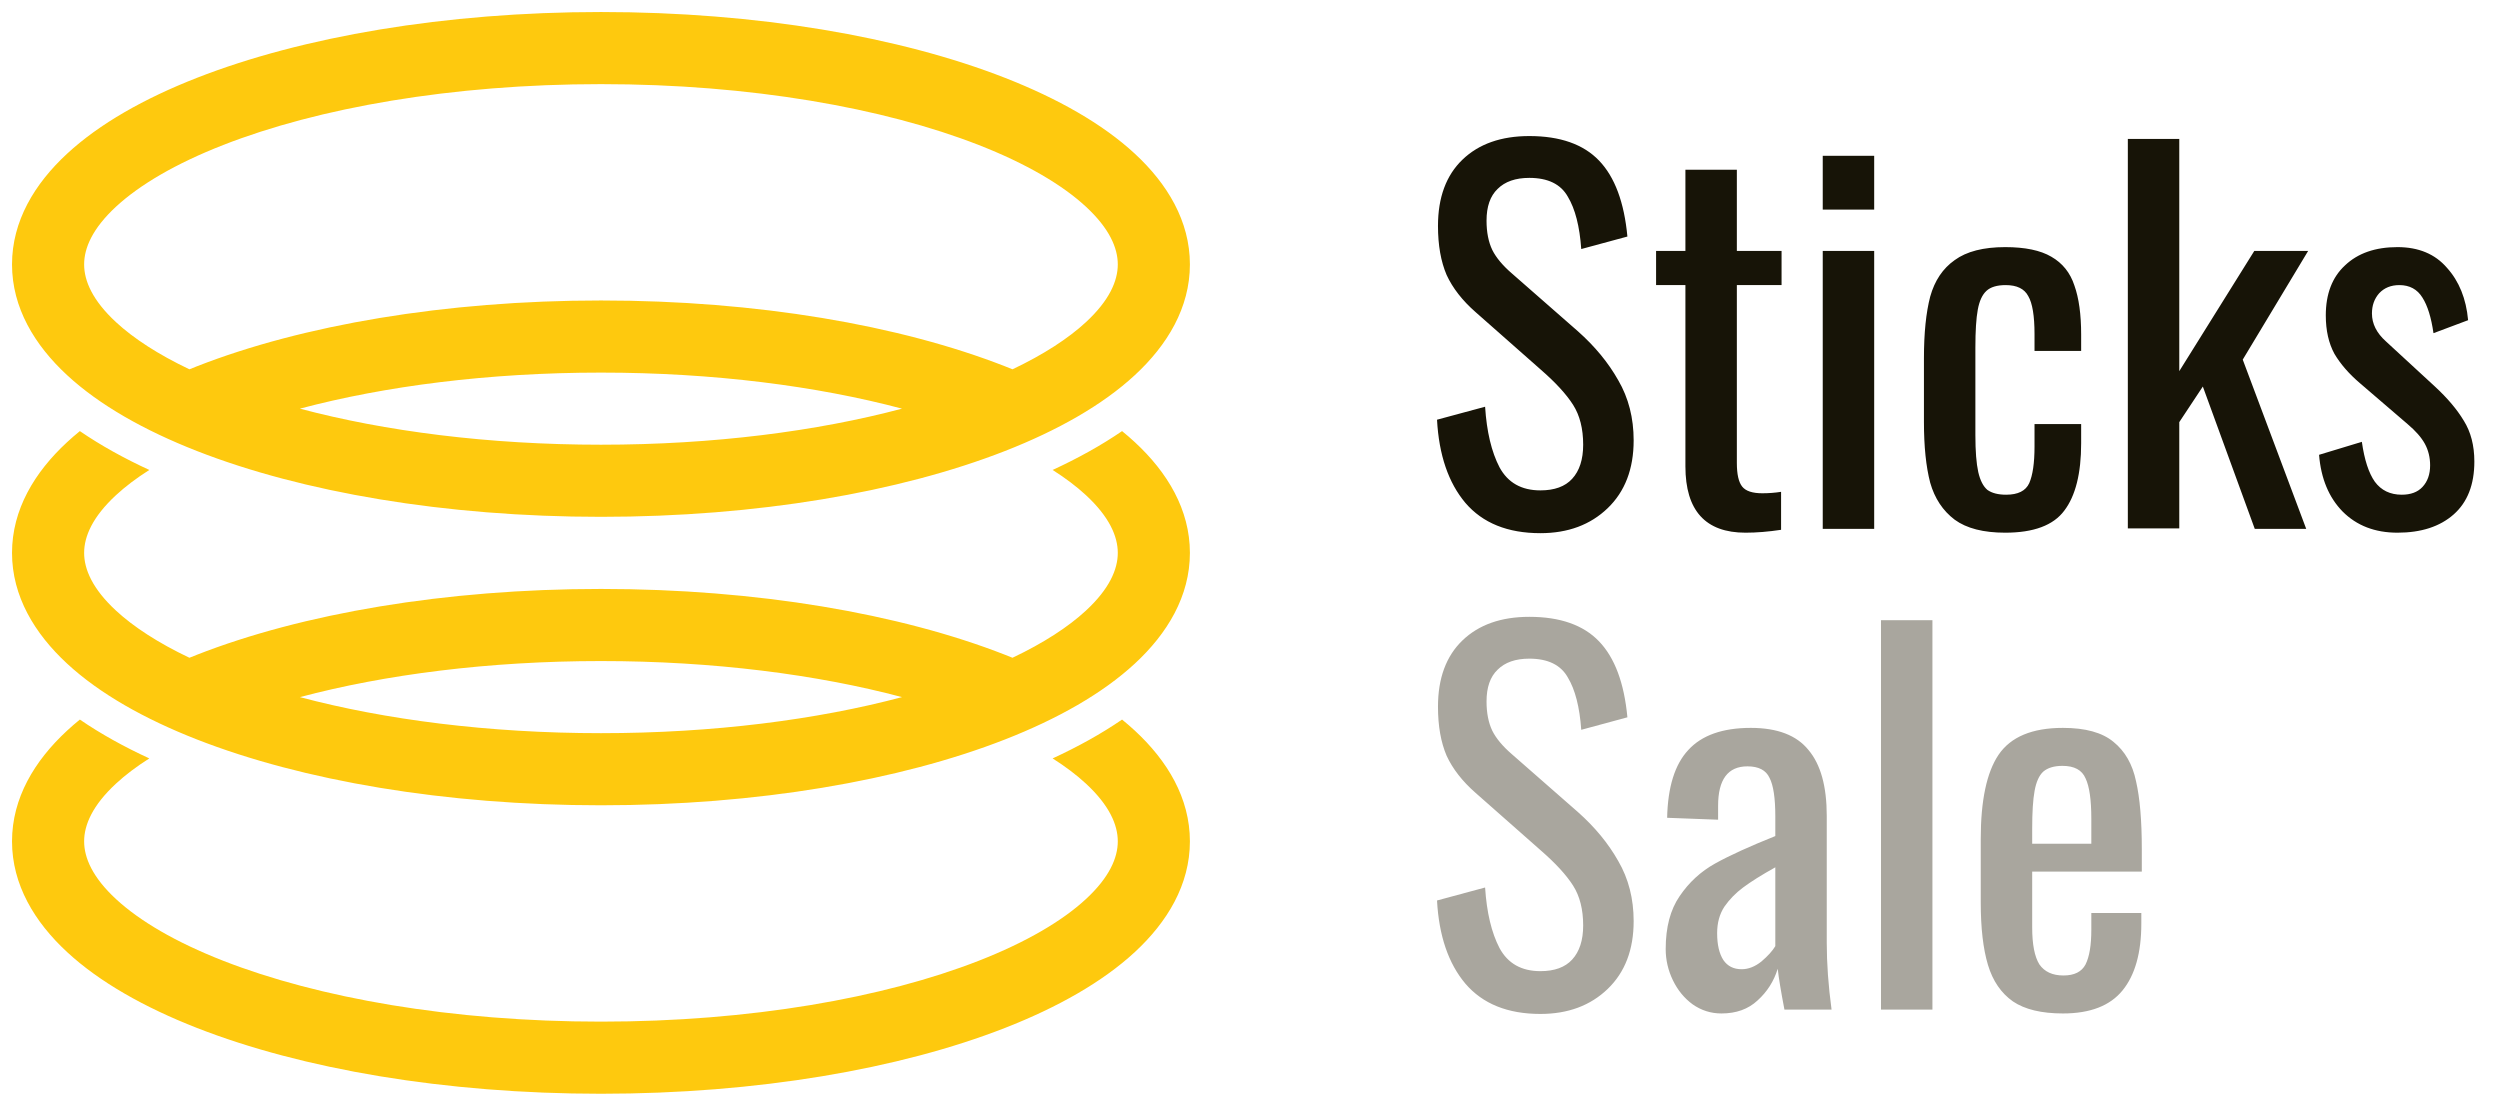
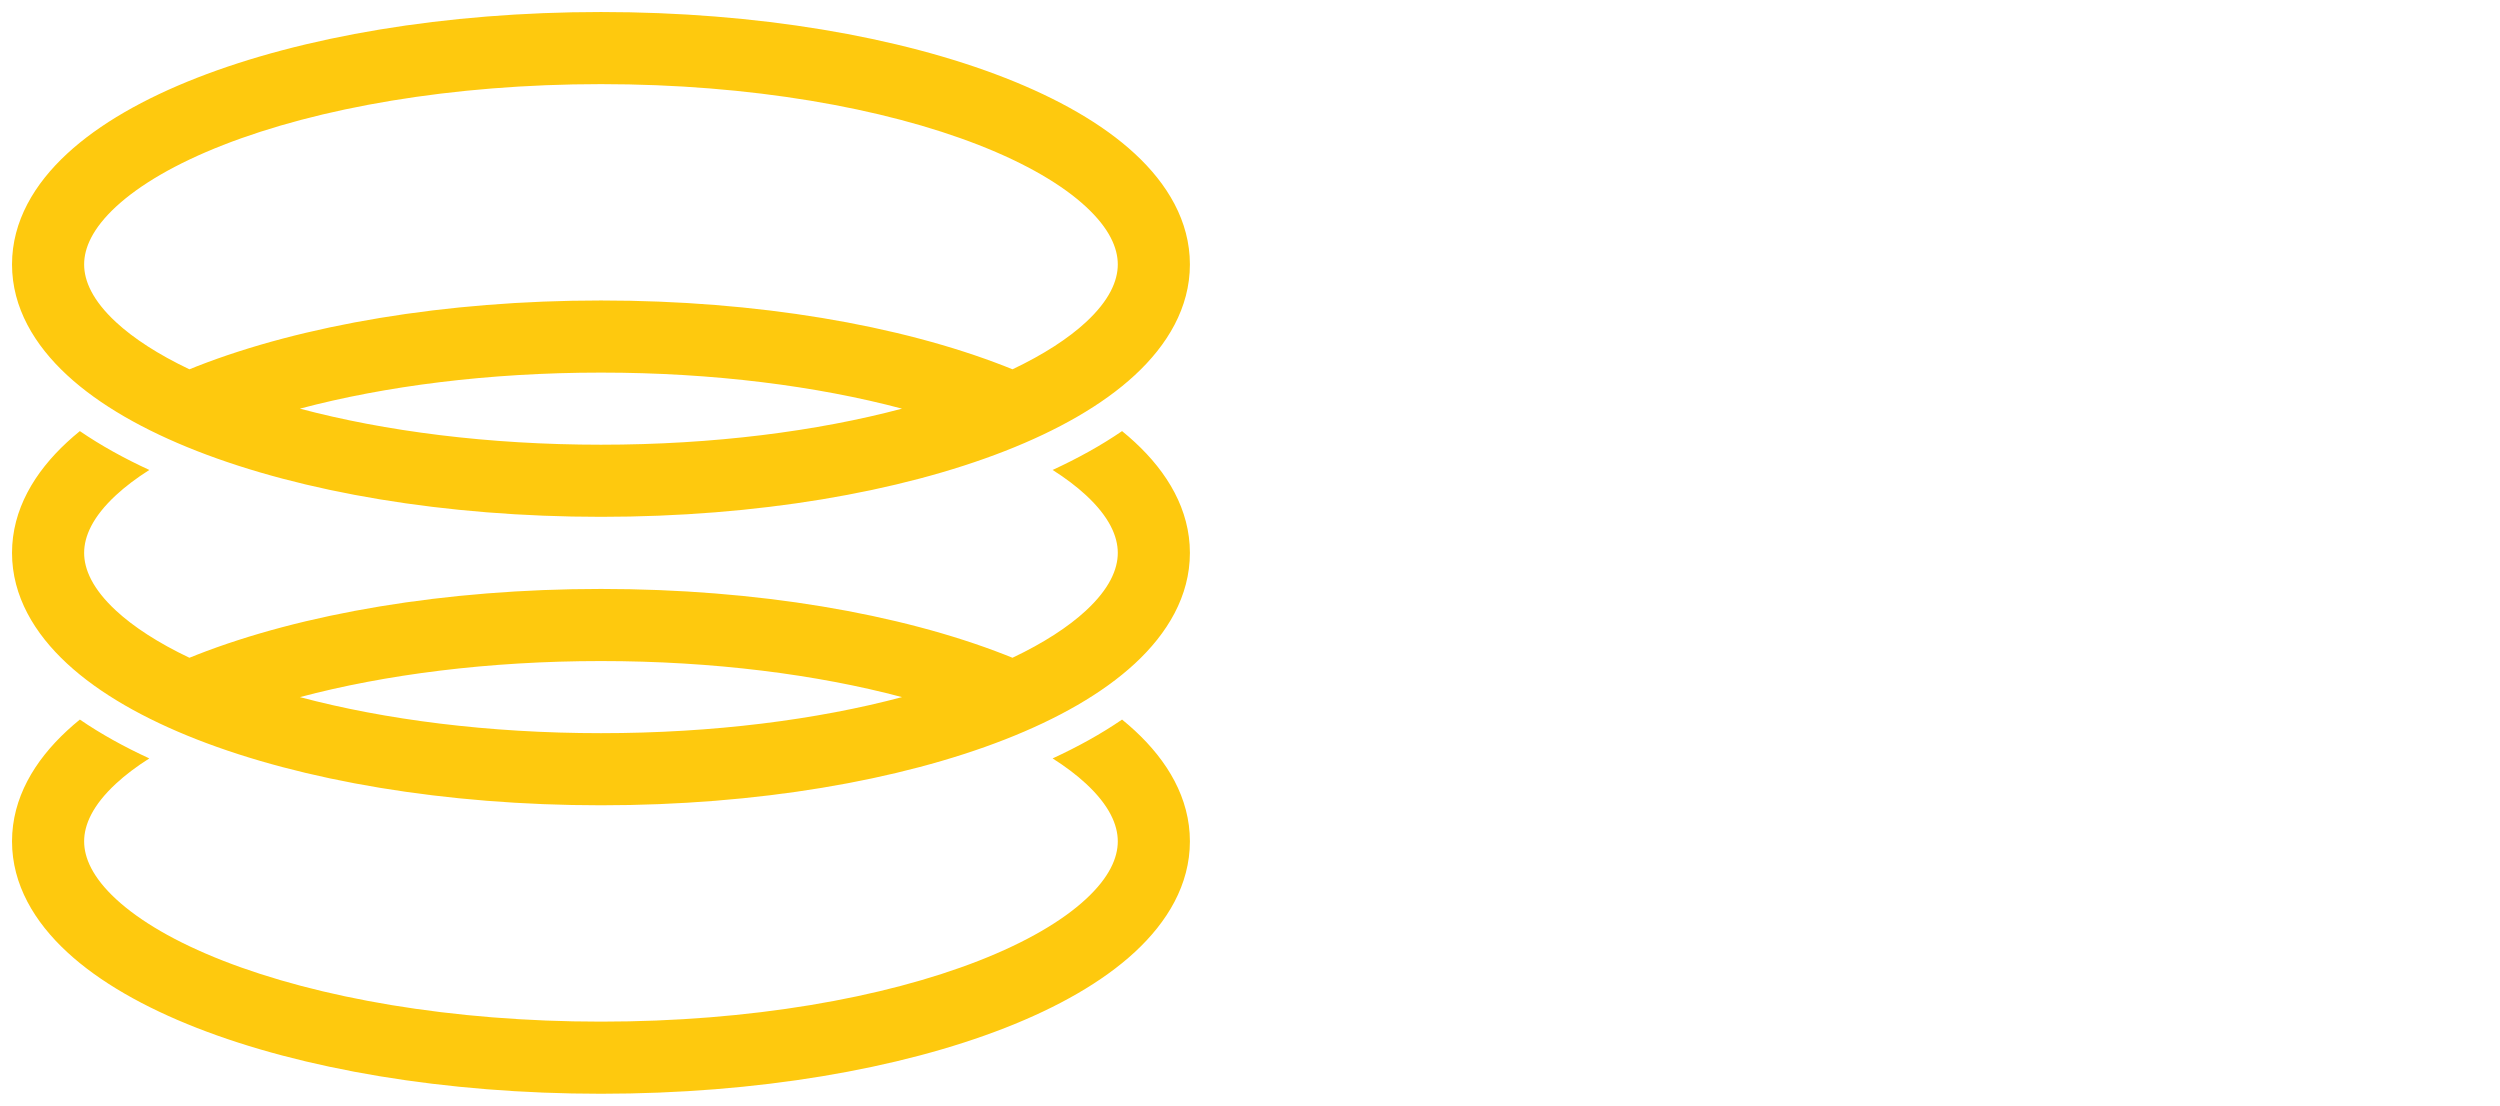
<svg xmlns="http://www.w3.org/2000/svg" width="104" height="46" viewBox="0 0 104 46" fill="none">
-   <path d="M64.08 22.18C62.72 22.18 61.68 21.76 60.96 20.92C60.253 20.08 59.86 18.927 59.78 17.46L61.78 16.92C61.847 17.96 62.047 18.8 62.38 19.44C62.727 20.08 63.293 20.4 64.08 20.4C64.667 20.4 65.107 20.24 65.4 19.92C65.707 19.587 65.86 19.113 65.86 18.5C65.86 17.833 65.72 17.28 65.44 16.84C65.16 16.4 64.713 15.913 64.1 15.38L61.38 12.98C60.833 12.5 60.433 11.987 60.18 11.44C59.94 10.88 59.82 10.2 59.82 9.4C59.82 8.213 60.16 7.293 60.84 6.64C61.52 5.987 62.447 5.66 63.62 5.66C64.9 5.66 65.867 6 66.52 6.68C67.173 7.36 67.567 8.413 67.7 9.84L65.78 10.36C65.713 9.413 65.527 8.687 65.22 8.18C64.927 7.66 64.393 7.4 63.62 7.4C63.047 7.4 62.607 7.553 62.3 7.86C61.993 8.153 61.84 8.593 61.84 9.18C61.84 9.66 61.92 10.067 62.08 10.4C62.24 10.72 62.513 11.047 62.9 11.38L65.64 13.78C66.347 14.407 66.907 15.087 67.32 15.82C67.747 16.553 67.96 17.387 67.96 18.32C67.96 19.507 67.6 20.447 66.88 21.14C66.16 21.833 65.227 22.18 64.08 22.18ZM72.613 22.16C70.947 22.16 70.113 21.24 70.113 19.4V11.86H68.893V10.44H70.113V7.06H72.253V10.44H74.113V11.86H72.253V19.26C72.253 19.727 72.326 20.053 72.473 20.24C72.62 20.427 72.9 20.52 73.313 20.52C73.58 20.52 73.84 20.5 74.093 20.46V22.04C73.56 22.12 73.067 22.16 72.613 22.16ZM75.826 6.48H77.966V8.72H75.826V6.48ZM75.826 10.44H77.966V22H75.826V10.44ZM83.416 22.16C82.509 22.16 81.809 21.98 81.316 21.62C80.822 21.247 80.482 20.733 80.296 20.08C80.122 19.413 80.036 18.573 80.036 17.56V14.9C80.036 13.86 80.122 13.007 80.296 12.34C80.482 11.673 80.822 11.167 81.316 10.82C81.809 10.46 82.509 10.28 83.416 10.28C84.242 10.28 84.882 10.413 85.336 10.68C85.802 10.947 86.122 11.347 86.296 11.88C86.482 12.4 86.576 13.08 86.576 13.92V14.6H84.636V13.9C84.636 13.14 84.549 12.613 84.376 12.32C84.216 12.013 83.902 11.86 83.436 11.86C83.076 11.86 82.809 11.94 82.636 12.1C82.462 12.26 82.342 12.52 82.276 12.88C82.209 13.24 82.176 13.767 82.176 14.46V18.1C82.176 18.767 82.216 19.28 82.296 19.64C82.376 19.987 82.502 20.233 82.676 20.38C82.862 20.513 83.122 20.58 83.456 20.58C83.949 20.58 84.269 20.42 84.416 20.1C84.562 19.767 84.636 19.26 84.636 18.58V17.64H86.576V18.44C86.576 19.693 86.342 20.627 85.876 21.24C85.422 21.853 84.602 22.16 83.416 22.16ZM88.518 5.78H90.658V15.44L93.778 10.44H96.018L93.298 14.96L95.938 22H93.798L91.638 16.08L90.658 17.56V21.98H88.518V5.78ZM99.733 22.16C98.799 22.16 98.039 21.867 97.453 21.28C96.879 20.693 96.553 19.907 96.473 18.92L98.253 18.38C98.359 19.127 98.539 19.68 98.793 20.04C99.059 20.4 99.433 20.58 99.913 20.58C100.286 20.58 100.573 20.473 100.773 20.26C100.986 20.033 101.093 19.733 101.093 19.36C101.093 19.027 101.019 18.727 100.873 18.46C100.726 18.193 100.486 17.92 100.153 17.64L98.173 15.94C97.719 15.553 97.366 15.147 97.113 14.72C96.873 14.28 96.753 13.747 96.753 13.12C96.753 12.227 97.019 11.533 97.553 11.04C98.086 10.533 98.813 10.28 99.733 10.28C100.613 10.28 101.299 10.567 101.793 11.14C102.299 11.7 102.593 12.427 102.673 13.32L101.233 13.86C101.139 13.207 100.986 12.713 100.773 12.38C100.559 12.033 100.239 11.86 99.813 11.86C99.466 11.86 99.186 11.973 98.973 12.2C98.773 12.427 98.673 12.707 98.673 13.04C98.673 13.467 98.866 13.853 99.253 14.2L101.293 16.08C101.813 16.56 102.213 17.033 102.493 17.5C102.786 17.967 102.933 18.533 102.933 19.2C102.933 20.16 102.646 20.893 102.073 21.4C101.499 21.907 100.719 22.16 99.733 22.16Z" fill="#171407" />
-   <path d="M64.08 42.18C62.72 42.18 61.68 41.76 60.96 40.92C60.253 40.08 59.86 38.927 59.78 37.46L61.78 36.92C61.847 37.96 62.047 38.8 62.38 39.44C62.727 40.08 63.293 40.4 64.08 40.4C64.667 40.4 65.107 40.24 65.4 39.92C65.707 39.587 65.86 39.113 65.86 38.5C65.86 37.833 65.72 37.28 65.44 36.84C65.16 36.4 64.713 35.913 64.1 35.38L61.38 32.98C60.833 32.5 60.433 31.987 60.18 31.44C59.94 30.88 59.82 30.2 59.82 29.4C59.82 28.213 60.16 27.293 60.84 26.64C61.52 25.987 62.447 25.66 63.62 25.66C64.9 25.66 65.867 26 66.52 26.68C67.173 27.36 67.567 28.413 67.7 29.84L65.78 30.36C65.713 29.413 65.527 28.687 65.22 28.18C64.927 27.66 64.393 27.4 63.62 27.4C63.047 27.4 62.607 27.553 62.3 27.86C61.993 28.153 61.84 28.593 61.84 29.18C61.84 29.66 61.92 30.067 62.08 30.4C62.24 30.72 62.513 31.047 62.9 31.38L65.64 33.78C66.347 34.407 66.907 35.087 67.32 35.82C67.747 36.553 67.96 37.387 67.96 38.32C67.96 39.507 67.6 40.447 66.88 41.14C66.16 41.833 65.227 42.18 64.08 42.18ZM71.613 42.16C71.173 42.16 70.773 42.033 70.413 41.78C70.067 41.527 69.793 41.193 69.593 40.78C69.393 40.367 69.293 39.933 69.293 39.48C69.293 38.573 69.487 37.84 69.873 37.28C70.26 36.707 70.753 36.253 71.353 35.92C71.953 35.587 72.787 35.207 73.853 34.78V33.96C73.853 33.2 73.773 32.667 73.613 32.36C73.466 32.04 73.16 31.88 72.693 31.88C71.88 31.88 71.473 32.427 71.473 33.52V34.1L69.353 34.02C69.38 32.74 69.673 31.8 70.233 31.2C70.793 30.587 71.66 30.28 72.833 30.28C73.94 30.28 74.74 30.587 75.233 31.2C75.74 31.8 75.993 32.713 75.993 33.94V39.22C75.993 40.087 76.06 41.013 76.193 42H74.233C74.087 41.24 73.993 40.673 73.953 40.3C73.793 40.82 73.513 41.26 73.113 41.62C72.727 41.98 72.227 42.16 71.613 42.16ZM72.453 40.32C72.733 40.32 73.007 40.213 73.273 40C73.54 39.773 73.733 39.56 73.853 39.36V36.08C73.28 36.4 72.833 36.68 72.513 36.92C72.207 37.147 71.947 37.413 71.733 37.72C71.533 38.027 71.433 38.393 71.433 38.82C71.433 39.3 71.52 39.673 71.693 39.94C71.867 40.193 72.12 40.32 72.453 40.32ZM78.249 25.8H80.389V42H78.249V25.8ZM85.819 42.16C84.926 42.16 84.232 41.993 83.739 41.66C83.246 41.313 82.899 40.807 82.699 40.14C82.499 39.473 82.399 38.607 82.399 37.54V34.9C82.399 33.3 82.646 32.133 83.139 31.4C83.646 30.653 84.539 30.28 85.819 30.28C86.752 30.28 87.452 30.473 87.919 30.86C88.399 31.247 88.712 31.793 88.859 32.5C89.019 33.193 89.099 34.133 89.099 35.32V36.26H84.539V38.58C84.539 39.287 84.639 39.8 84.839 40.12C85.052 40.427 85.386 40.58 85.839 40.58C86.292 40.58 86.599 40.427 86.759 40.12C86.919 39.8 86.999 39.32 86.999 38.68V37.98H89.079V38.42C89.079 39.633 88.819 40.56 88.299 41.2C87.779 41.84 86.952 42.16 85.819 42.16ZM86.999 35.1V34.06C86.999 33.273 86.919 32.713 86.759 32.38C86.612 32.033 86.292 31.86 85.799 31.86C85.452 31.86 85.186 31.94 84.999 32.1C84.826 32.26 84.706 32.527 84.639 32.9C84.572 33.26 84.539 33.787 84.539 34.48V35.1H86.999Z" fill="#A9A69E" />
  <path fill-rule="evenodd" clip-rule="evenodd" d="M4.826 8.598C3.849 9.502 3.5 10.315 3.5 11C3.5 11.685 3.849 12.498 4.826 13.402C5.559 14.08 6.582 14.746 7.88 15.363C7.983 15.321 8.086 15.28 8.19 15.239C12.566 13.527 18.51 12.5 25 12.5C31.49 12.5 37.434 13.527 41.81 15.239C41.914 15.28 42.017 15.321 42.12 15.363C43.418 14.746 44.441 14.08 45.174 13.402C46.151 12.498 46.5 11.685 46.5 11C46.5 10.315 46.151 9.502 45.174 8.598C44.195 7.692 42.696 6.807 40.717 6.033C36.769 4.488 31.213 3.5 25 3.5C18.787 3.5 13.231 4.488 9.283 6.033C7.305 6.807 5.805 7.692 4.826 8.598ZM25 18.5C20.316 18.5 16.005 17.938 12.476 17C16.005 16.062 20.316 15.5 25 15.5C29.684 15.5 33.995 16.062 37.524 17C33.995 17.938 29.684 18.5 25 18.5ZM8.19 3.239C12.566 1.527 18.51 0.5 25 0.5C31.49 0.5 37.434 1.527 41.81 3.239C43.994 4.094 45.863 5.148 47.211 6.396C48.561 7.645 49.5 9.199 49.5 11C49.5 12.801 48.561 14.355 47.211 15.604C45.863 16.852 43.994 17.906 41.81 18.761C37.434 20.473 31.49 21.5 25 21.5C18.51 21.5 12.566 20.473 8.19 18.761C6.006 17.906 4.137 16.852 2.789 15.604C1.439 14.355 0.5 12.801 0.5 11C0.5 9.199 1.439 7.645 2.789 6.396C4.137 5.148 6.006 4.094 8.19 3.239ZM43.789 19.55C44.328 19.892 44.791 20.244 45.174 20.598C46.151 21.502 46.5 22.315 46.5 23C46.5 23.685 46.151 24.498 45.174 25.402C44.441 26.08 43.418 26.746 42.12 27.363C42.017 27.321 41.914 27.28 41.81 27.239C37.434 25.527 31.49 24.5 25 24.5C18.51 24.5 12.566 25.527 8.19 27.239C8.086 27.28 7.983 27.321 7.88 27.363C6.582 26.746 5.559 26.08 4.826 25.402C3.849 24.498 3.5 23.685 3.5 23C3.5 22.315 3.849 21.502 4.826 20.598C5.209 20.244 5.672 19.892 6.211 19.55C5.17 19.07 4.196 18.533 3.322 17.934C3.136 18.085 2.958 18.239 2.789 18.396C1.439 19.645 0.5 21.199 0.5 23C0.5 24.801 1.439 26.355 2.789 27.604C4.137 28.852 6.006 29.906 8.19 30.761C12.566 32.473 18.51 33.5 25 33.5C31.49 33.5 37.434 32.473 41.81 30.761C43.994 29.906 45.863 28.852 47.211 27.604C48.561 26.355 49.5 24.801 49.5 23C49.5 21.199 48.561 19.645 47.211 18.396C47.042 18.239 46.864 18.085 46.678 17.934C45.804 18.533 44.83 19.07 43.789 19.55ZM12.476 29C16.005 29.938 20.316 30.5 25 30.5C29.684 30.5 33.995 29.938 37.524 29C33.995 28.062 29.684 27.5 25 27.5C20.316 27.5 16.005 28.062 12.476 29ZM45.174 32.598C44.791 32.243 44.328 31.892 43.789 31.55C44.83 31.07 45.804 30.533 46.678 29.934C46.864 30.085 47.042 30.239 47.211 30.396C48.561 31.645 49.5 33.199 49.5 35C49.5 36.801 48.561 38.355 47.211 39.604C45.863 40.852 43.994 41.906 41.81 42.761C37.434 44.473 31.49 45.5 25 45.5C18.51 45.5 12.566 44.473 8.19 42.761C6.006 41.906 4.137 40.852 2.789 39.604C1.439 38.355 0.5 36.801 0.5 35C0.5 33.199 1.439 31.645 2.789 30.396C2.958 30.239 3.136 30.085 3.322 29.934C4.196 30.533 5.17 31.07 6.211 31.55C5.672 31.892 5.209 32.243 4.826 32.598C3.849 33.502 3.5 34.315 3.5 35C3.5 35.685 3.849 36.498 4.826 37.402C5.805 38.308 7.305 39.193 9.283 39.967C13.231 41.512 18.787 42.5 25 42.5C31.213 42.5 36.769 41.512 40.717 39.967C42.696 39.193 44.195 38.308 45.174 37.402C46.151 36.498 46.5 35.685 46.5 35C46.5 34.315 46.151 33.502 45.174 32.598Z" fill="#FEC90E" />
</svg>